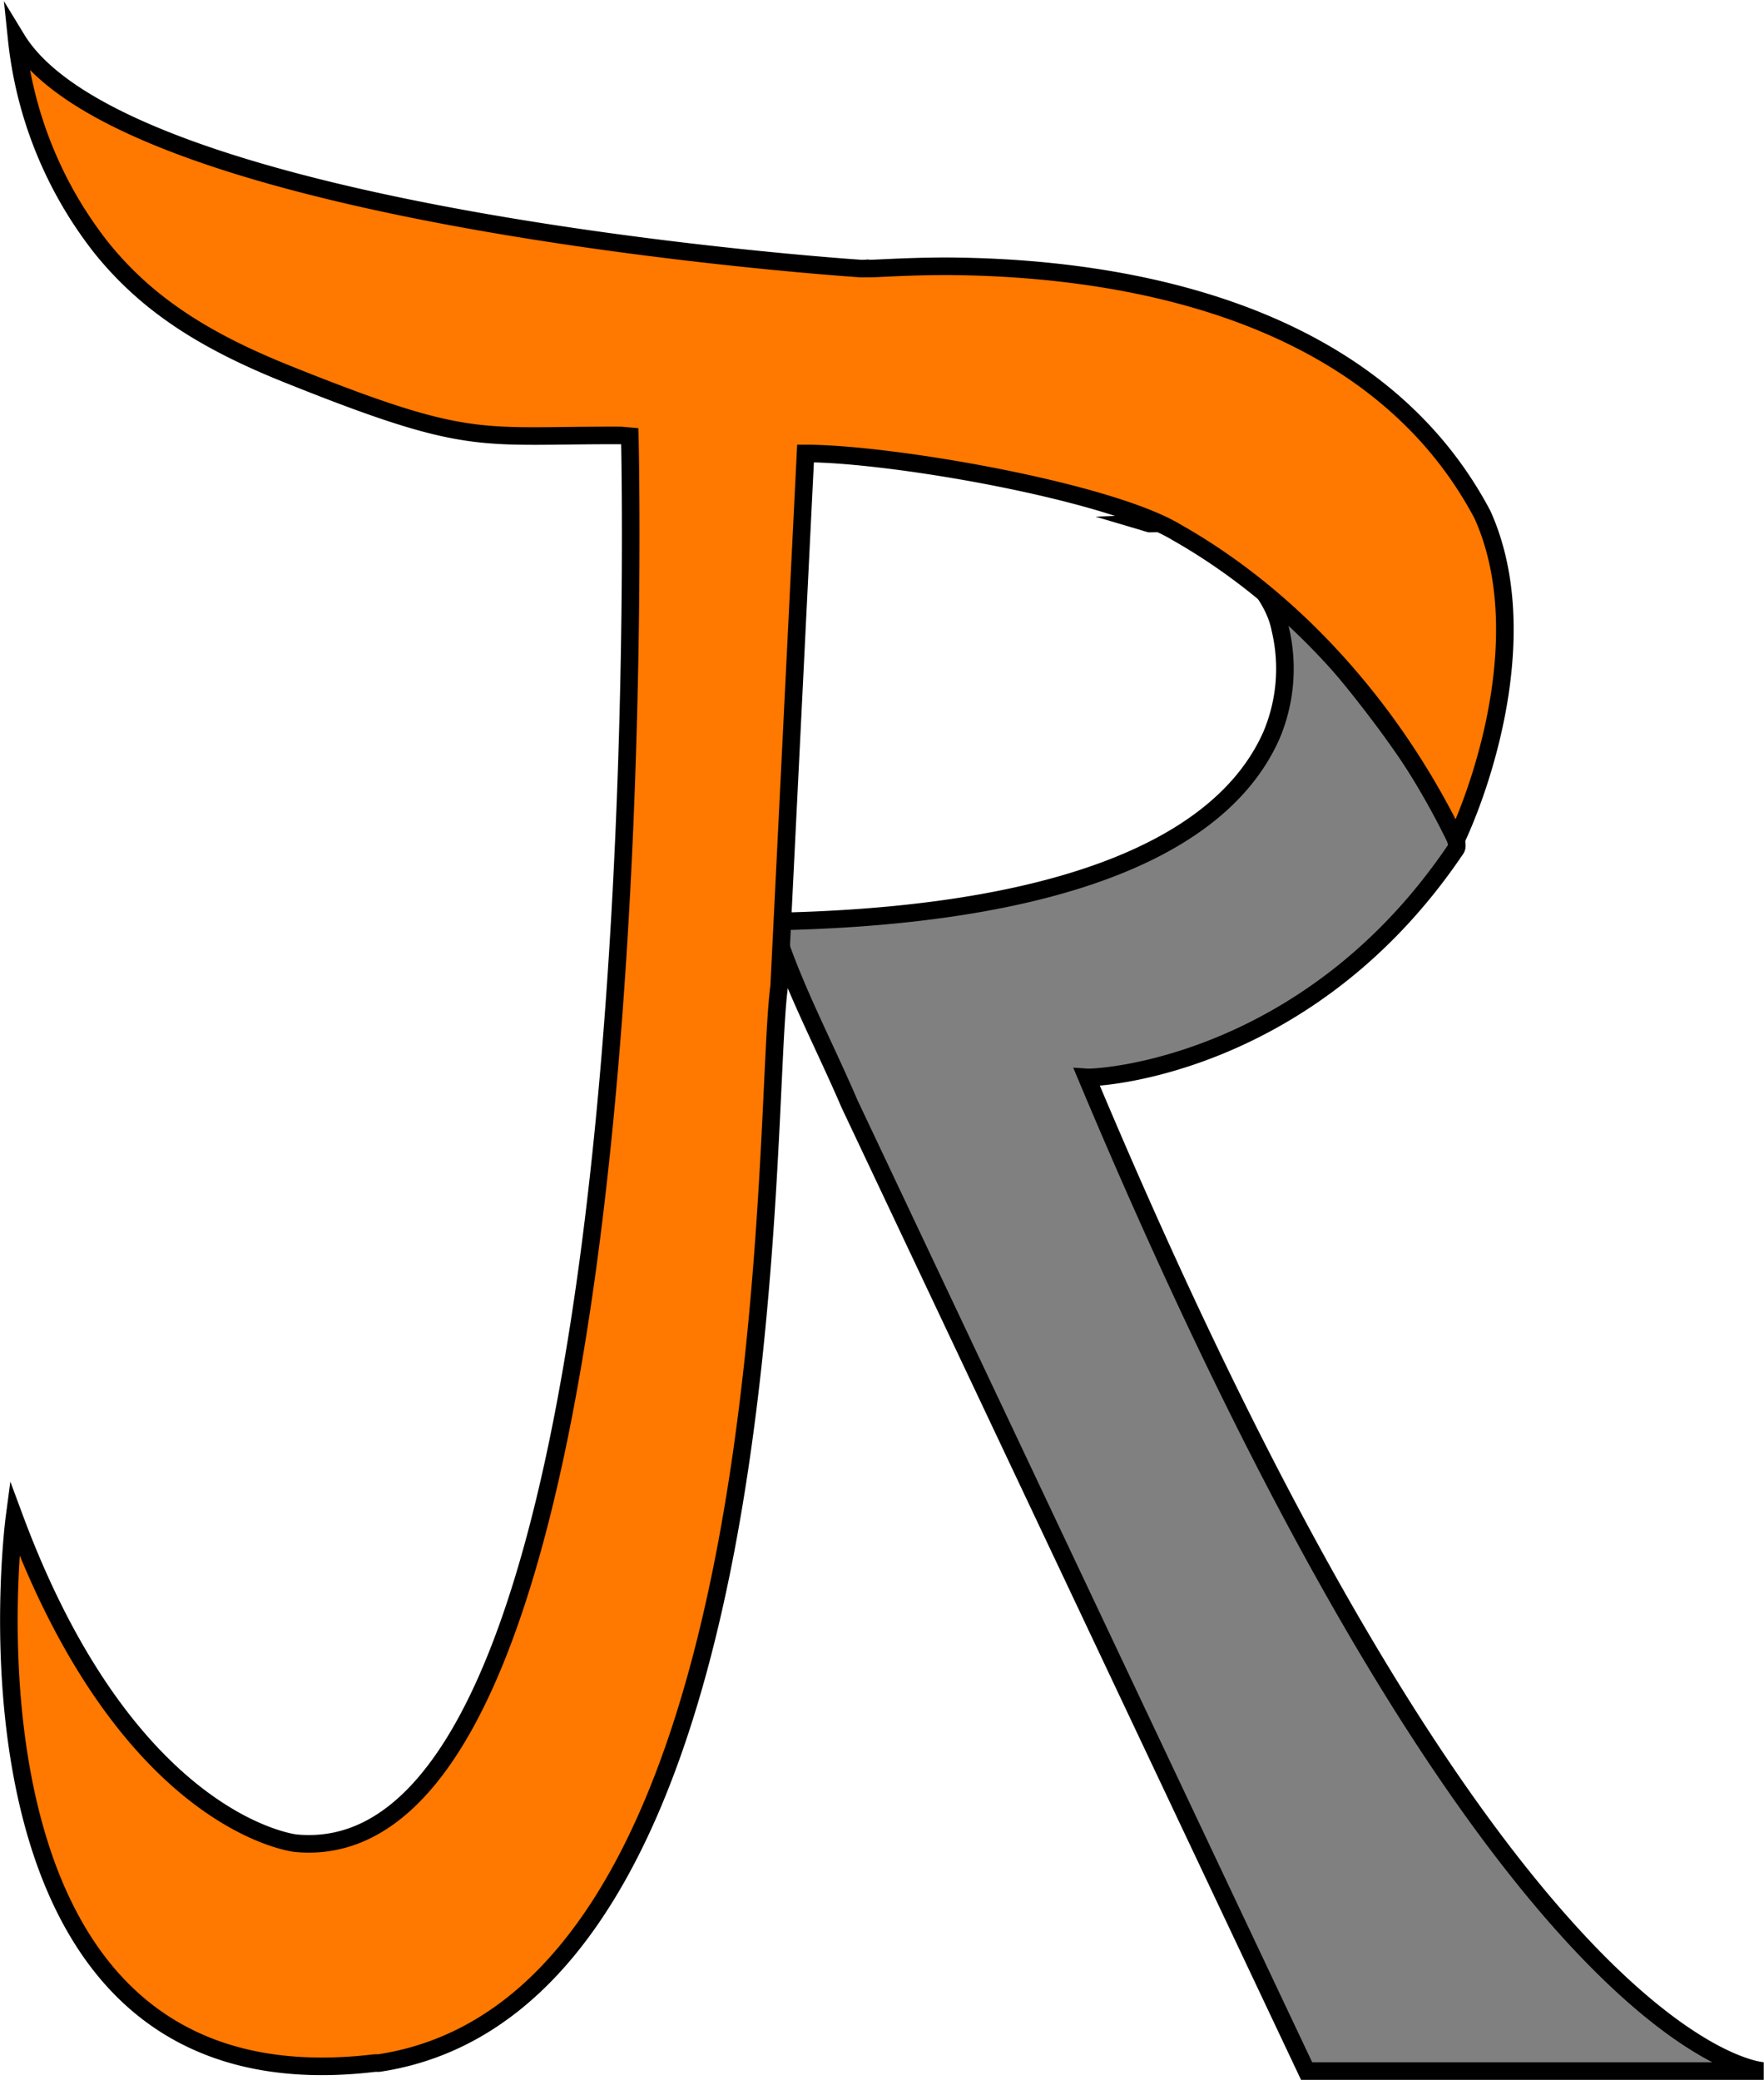
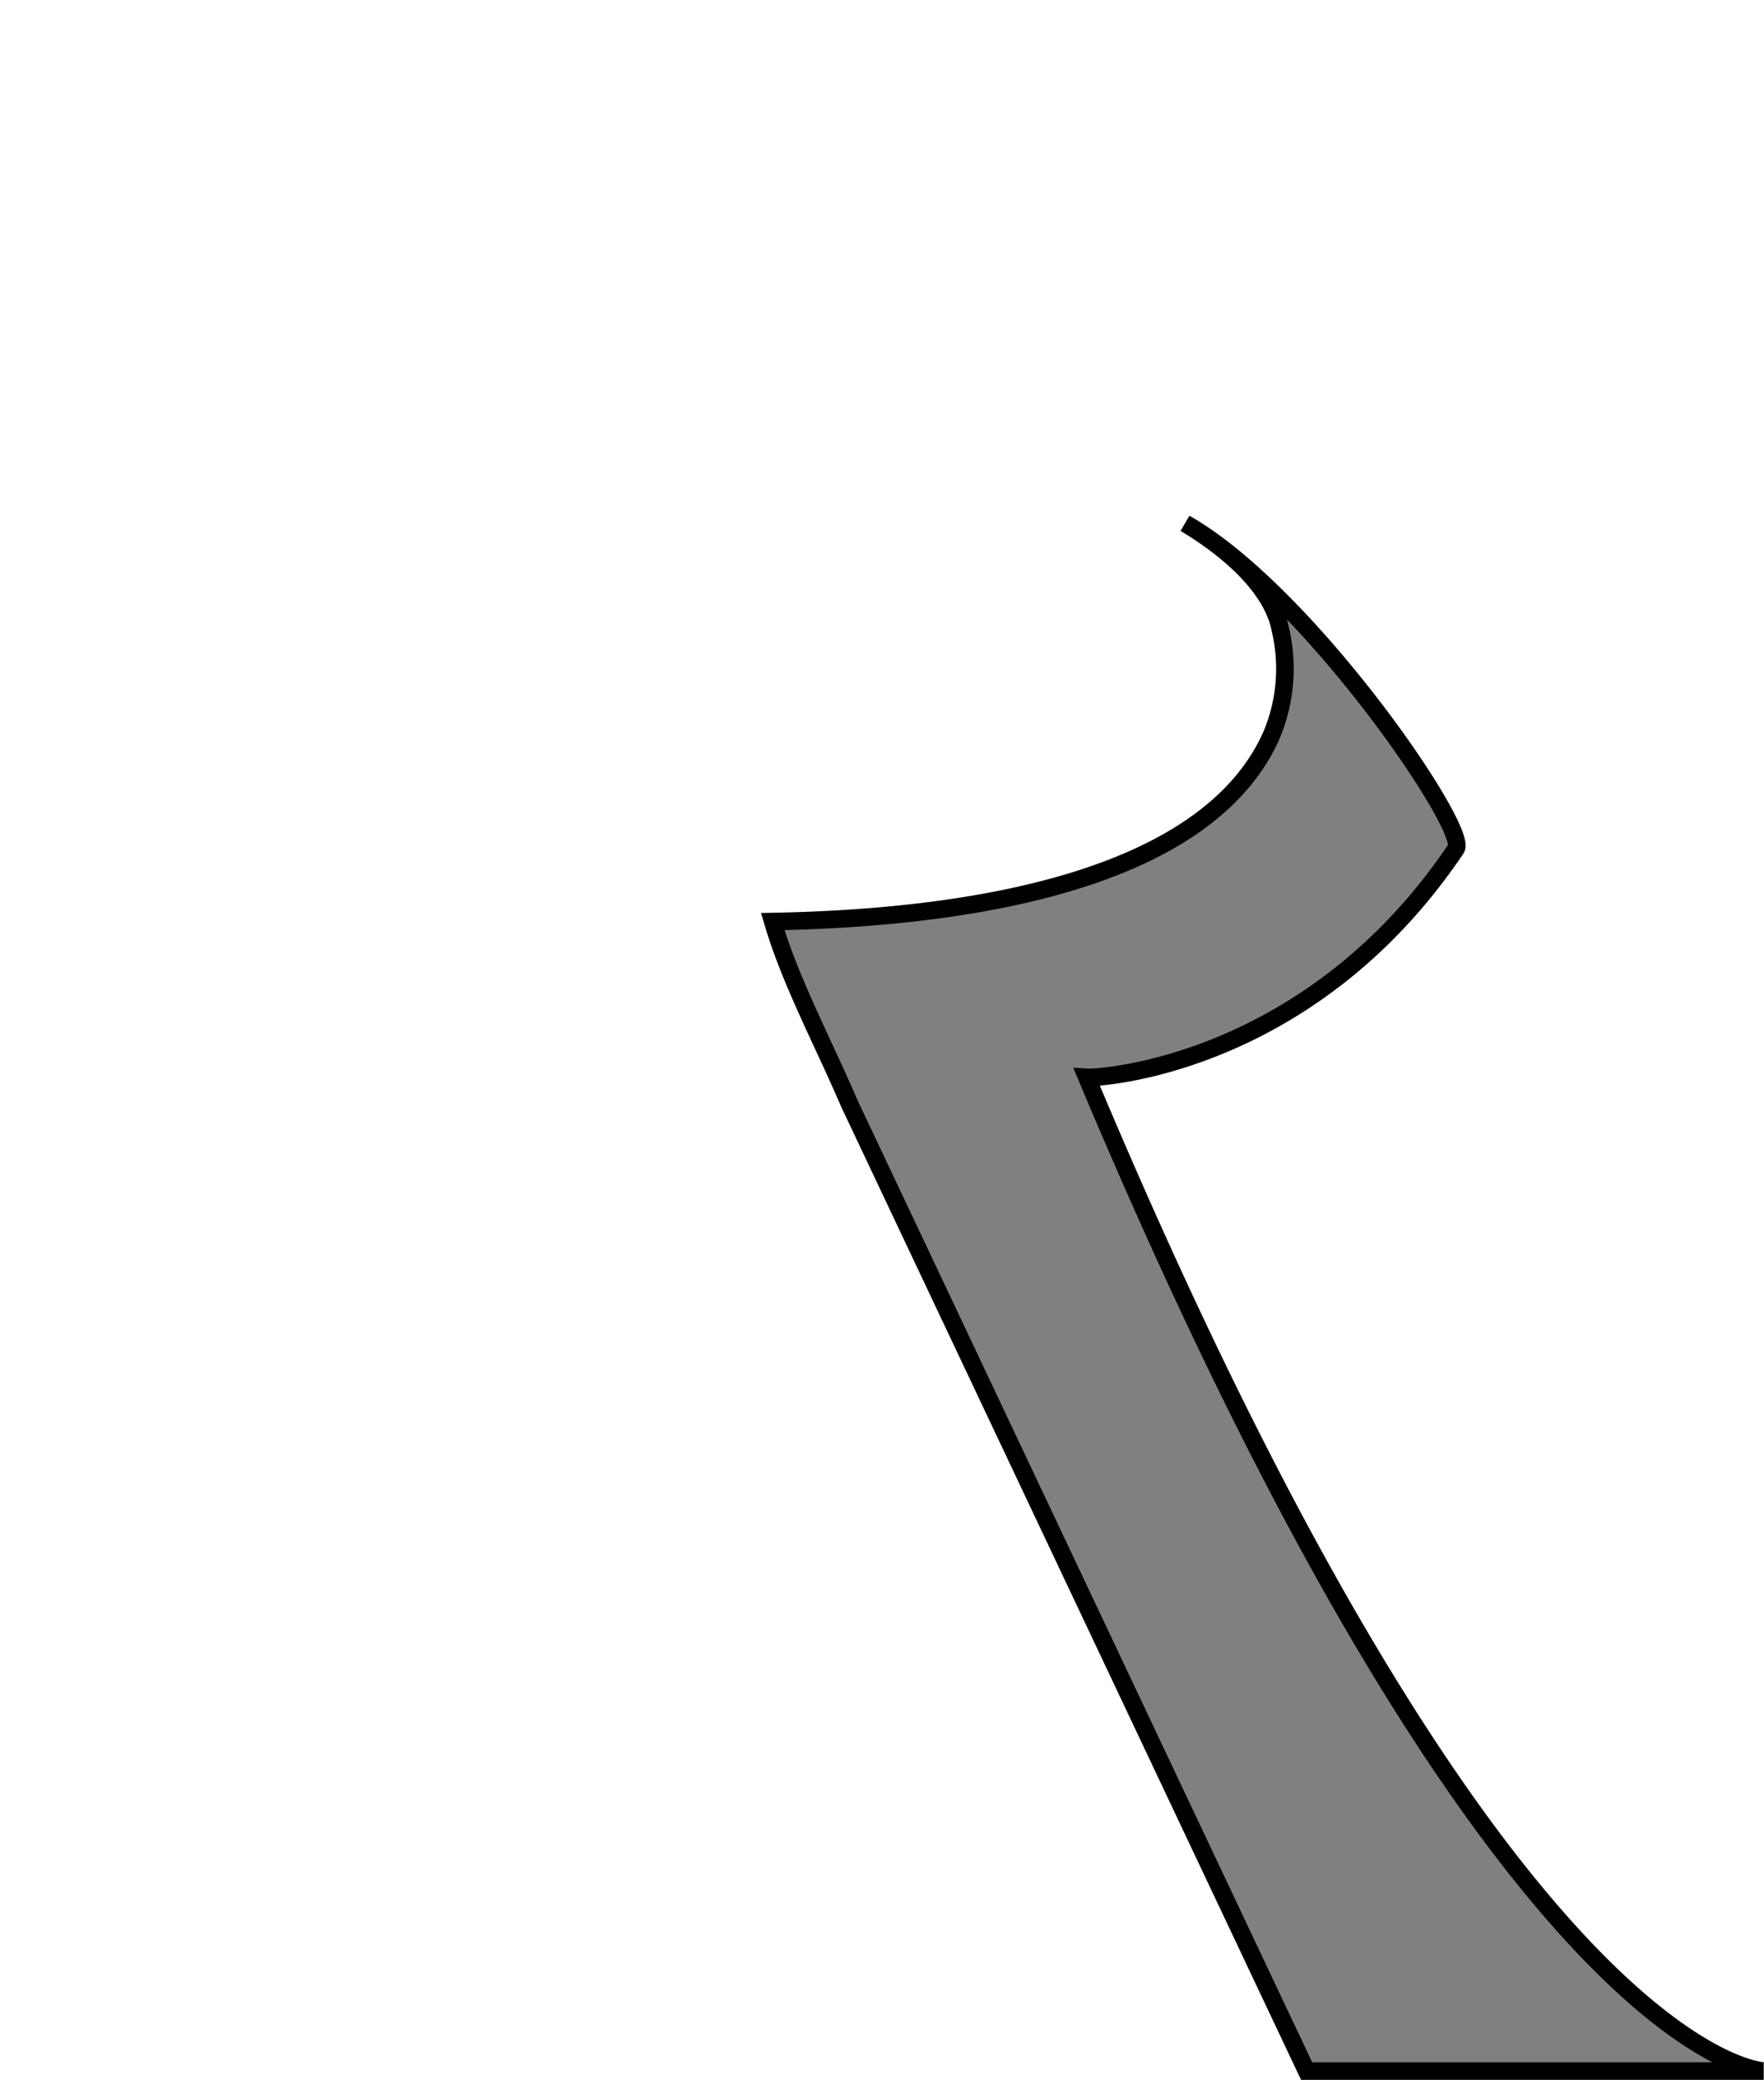
<svg xmlns="http://www.w3.org/2000/svg" viewBox="0 0 200.66 236.52">
  <defs>
    <style>.cls-1{fill:gray;}.cls-1,.cls-2,.cls-3{stroke:#000;stroke-miterlimit:10;stroke-width:2px;}.cls-2{fill:#e86100;}.cls-3{fill:#ff7800;}</style>
  </defs>
  <g id="Capa_2" data-name="Capa 2">
    <g id="Capa_2-2" data-name="Capa 2">
      <path class="cls-1" d="M123.63,122.52c1.46.1,25.38-1.31,42-26,1.5-2.22-16.94-29.15-30.82-37,5.81,3.5,10,7.77,10.82,12a19.46,19.46,0,0,1-1,12.1C138,98.55,114.94,104.3,87.9,104.8h0c2,6.81,5.73,13.72,8.73,20.72l52,110h52S170.63,234.52,123.63,122.52Z" />
-       <path class="cls-2" d="M139.5,59.28c-4.25,0-7.42.18-8.92.24h0C130.91,59.62,134.3,59.3,139.5,59.28Z" />
-       <path class="cls-3" d="M70.63,49.52c-16.35-.06-17,1.43-38-7-9.49-3.81-16-8-21.12-14.37A46.1,46.1,0,0,1,1.9,4.44C14.41,25,97.63,30.52,97.63,30.52a5.24,5.24,0,0,0,1,0h0c.28.1,3.67-.22,8.87-.24,16.19.06,47.86,3.18,61.13,28.24,5.76,12.76.45,29.64-3,37-6.85-14.18-17.94-27.15-31.82-35-7.75-4.67-32.45-8.95-42.18-8.95l-3,60.63c-2,14.37,1,115.37-45.52,122.41h0l-.23,0h-.24c-50,6-41-62-41-62,13,35,32,37,32,37,42,4,38-160,38-160Z" />
    </g>
  </g>
</svg>